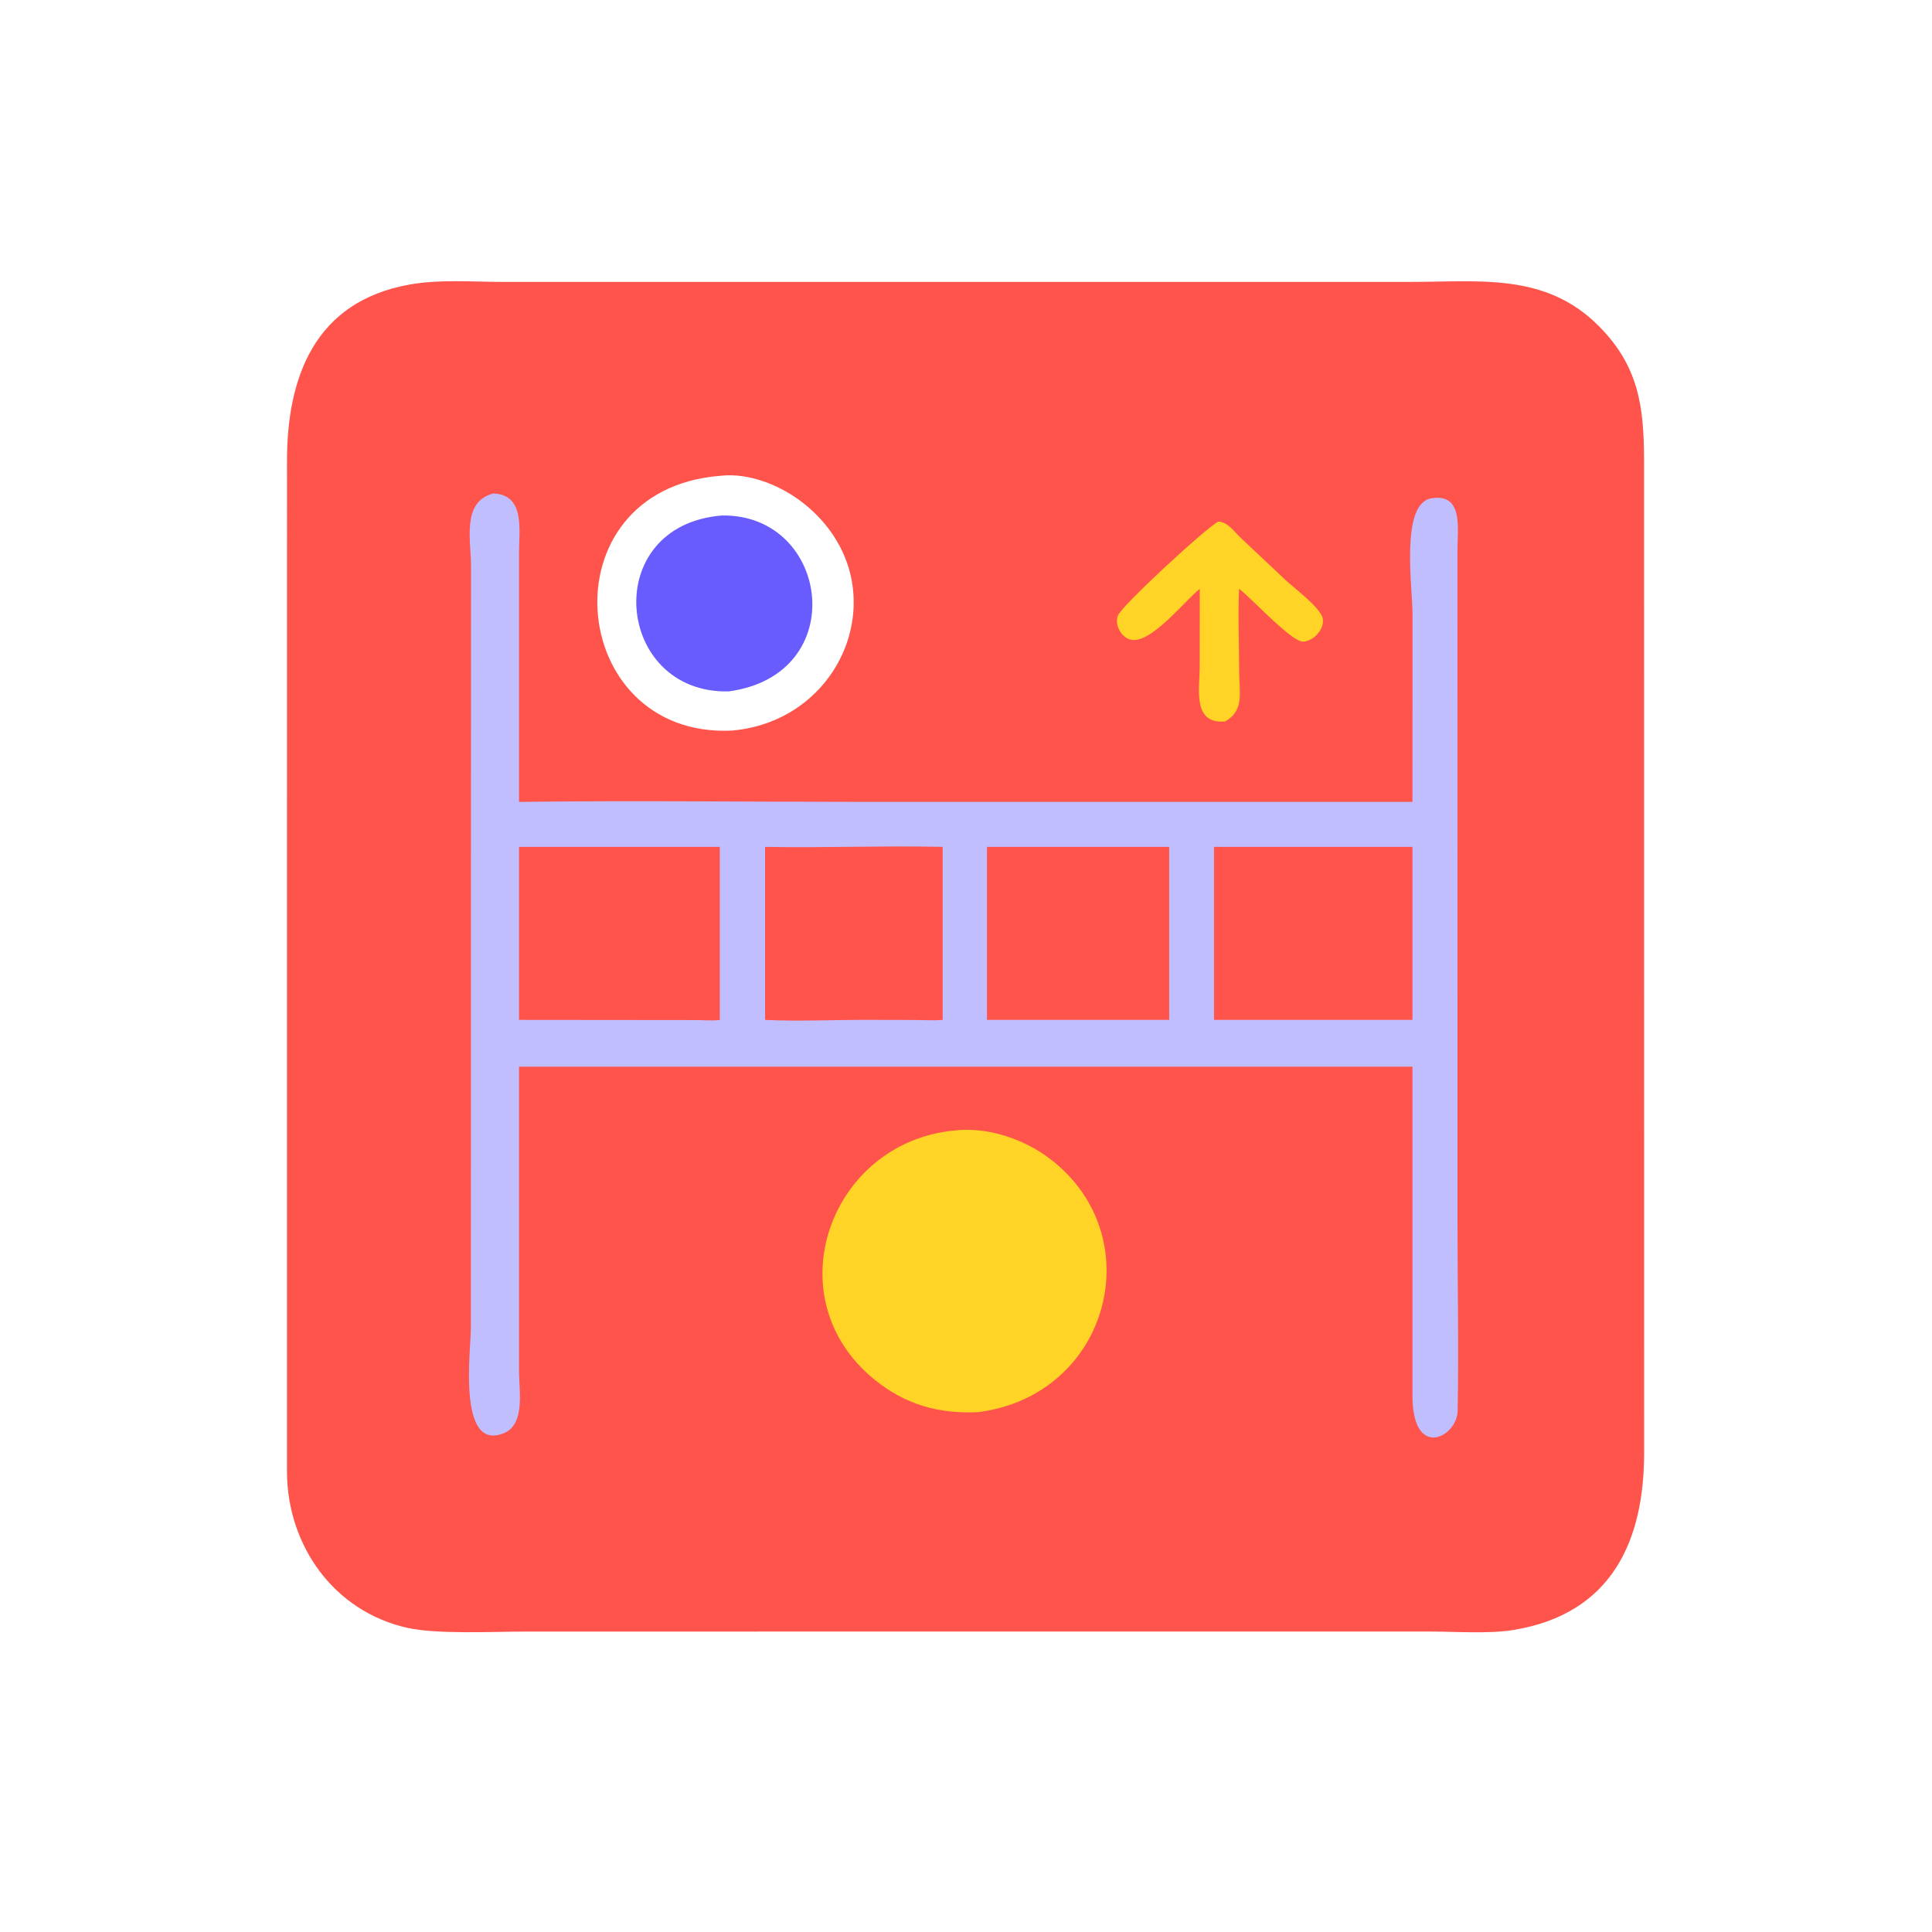
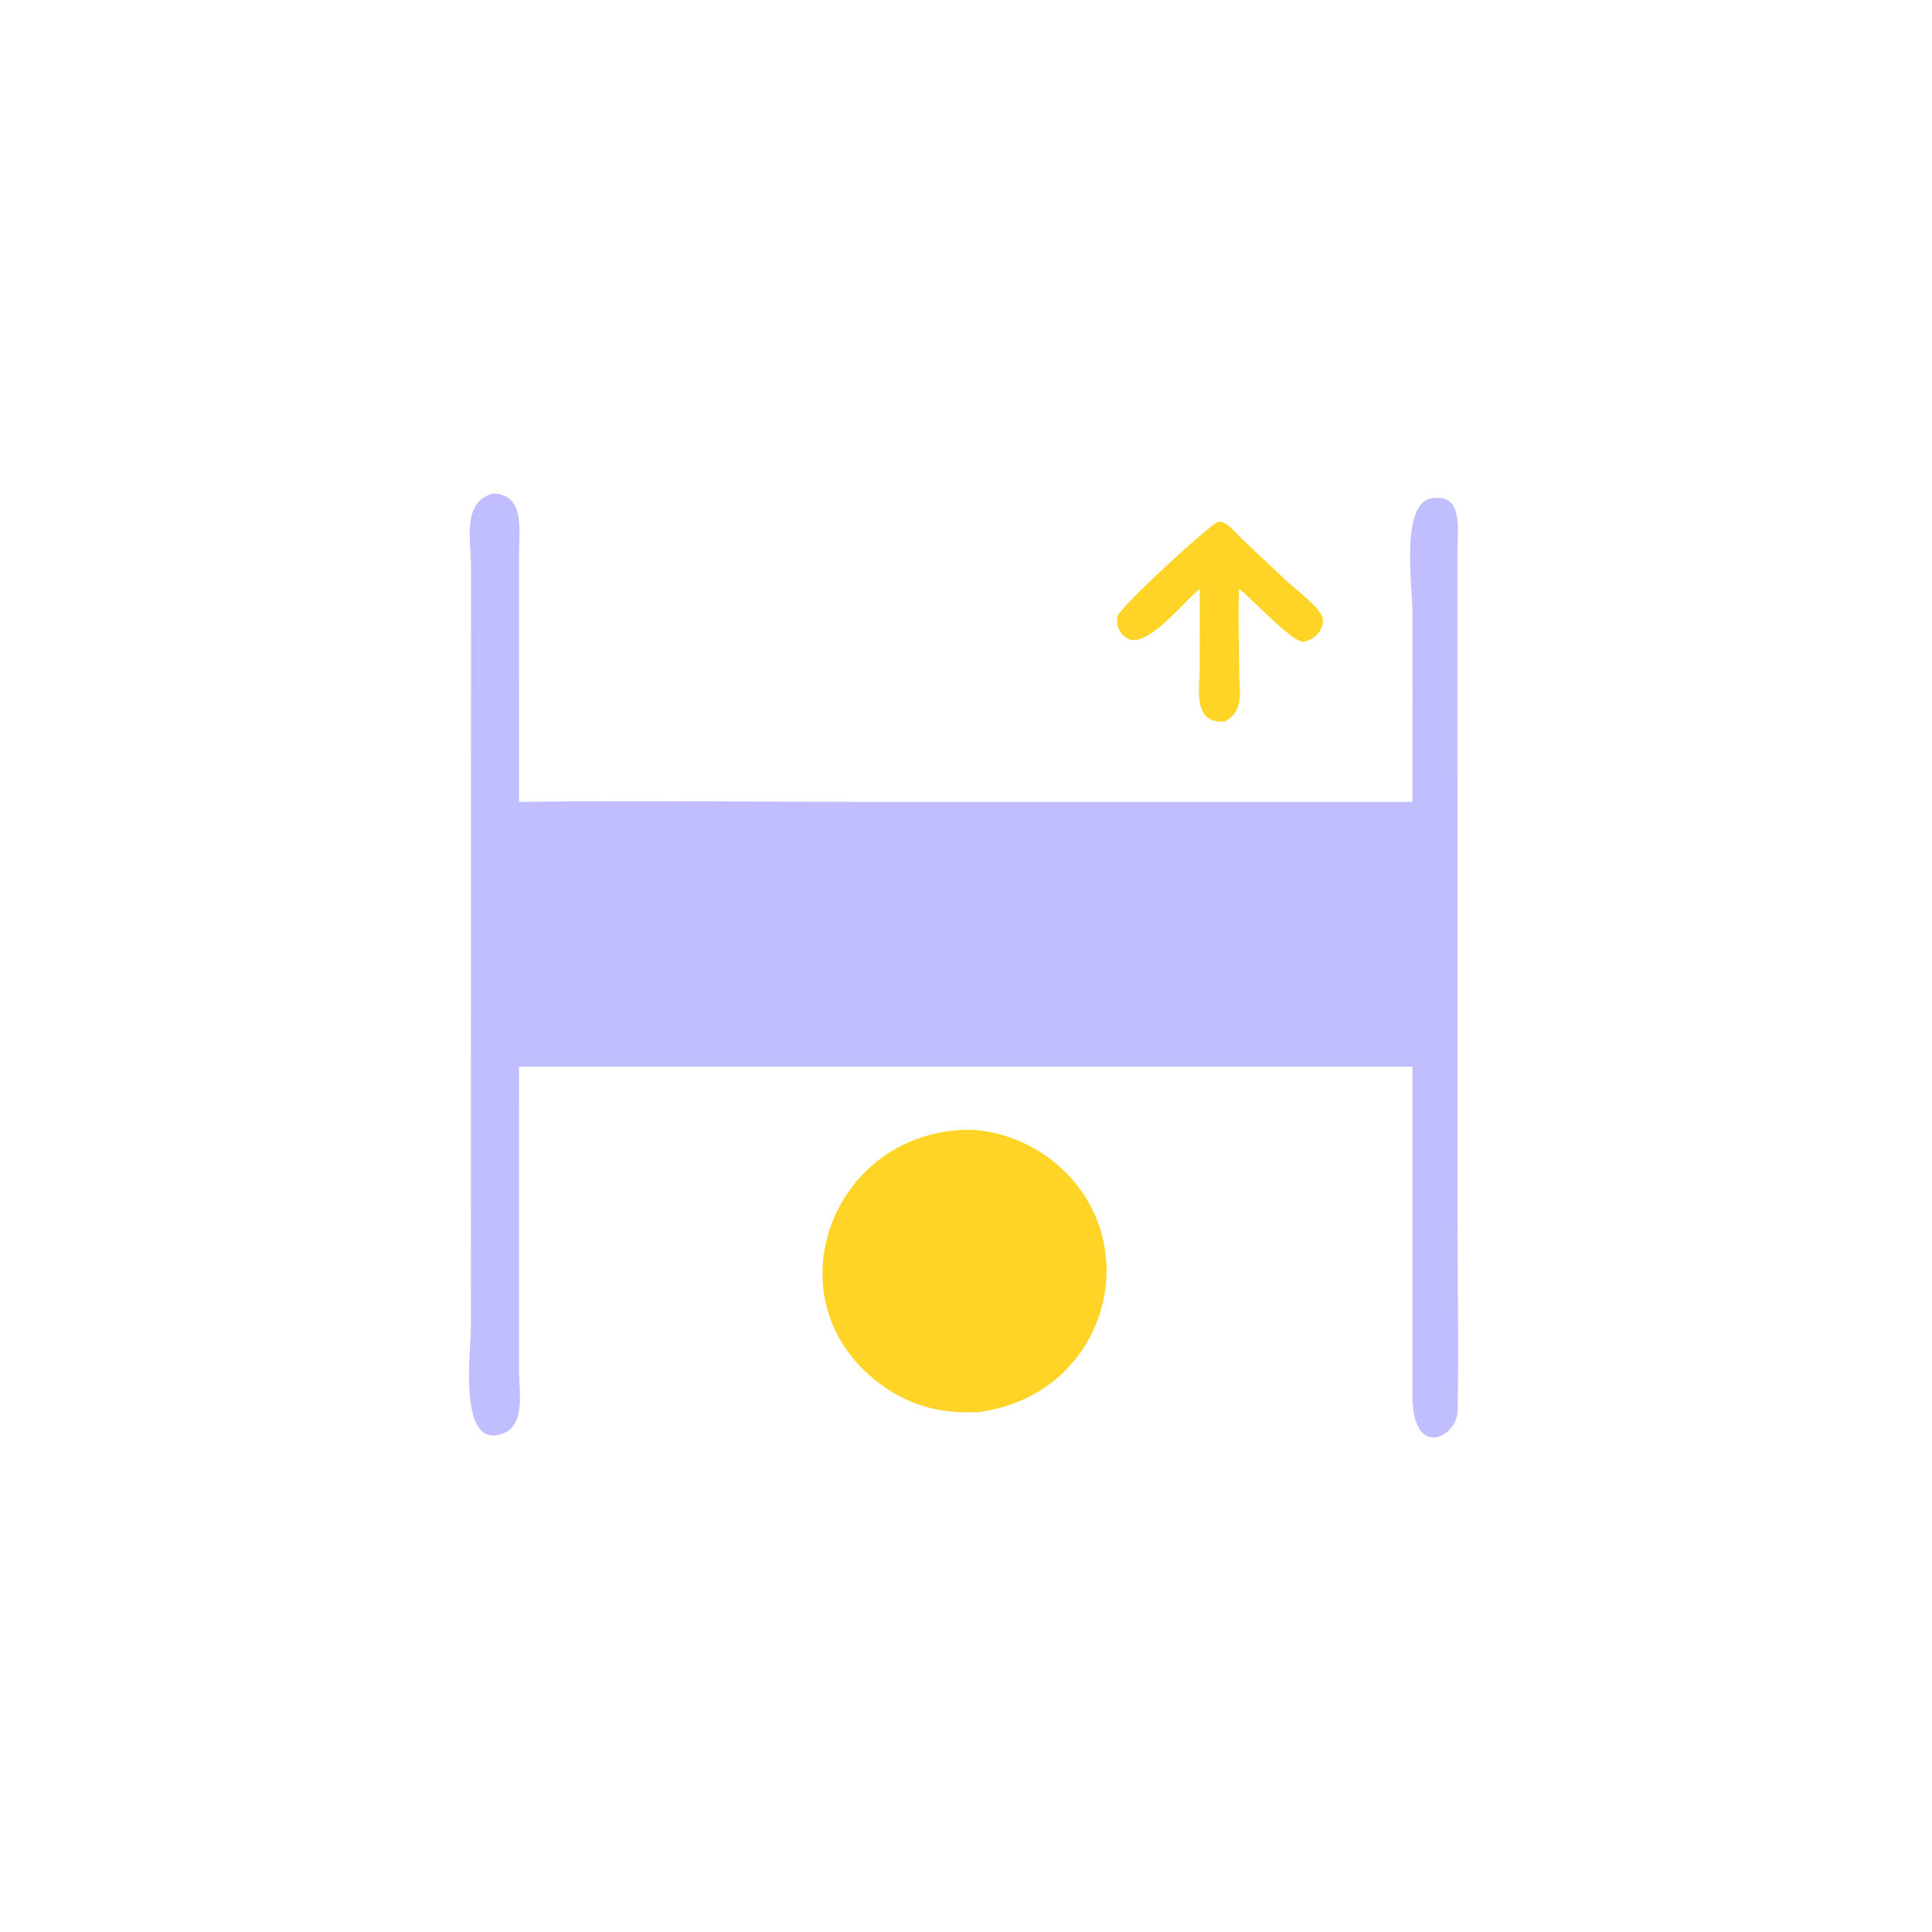
<svg xmlns="http://www.w3.org/2000/svg" width="1024" height="1024">
-   <path fill="#FF544B" d="M645.726 149.422l102.038-.008c36.372 0 71.238-4.963 99.428 23.194 21.25 21.224 24.122 42.578 24.182 71.056l.044 526.262c.034 46.732-17.102 85.454-69.288 94.002-12.906 2.114-30.394.838-43.75.826l-376.868.008-103.072.008c-16.934 0-46.91 1.534-62.562-1.98-38.799-8.706-63.51-43.388-63.777-82.416l.01-535.98c-.003-44.386 14.59-84.608 65.031-93.585 15.952-2.838 33.444-1.396 49.634-1.38l378.95-.007zM381.512 252.206c-93.206 7.612-81.53 138.936 6.158 135.03 60.87-5.032 88.694-78.308 39.746-119.25-12.142-10.158-29.838-17.704-45.904-15.78z" />
  <path fill="#FFD426" d="M645.726 276.474c5.11.172 8.444 5.394 11.918 8.622l23.878 22.482c4.144 3.912 18.692 14.68 19.59 20.39.892 5.67-4.872 11.696-10.35 12.122-5.862.456-27.064-22.586-33.296-27.42l-.724-.556c-.664 14.654.032 29.608.05 44.292.014 10.33 2.882 20.28-7.5 25.978-17.49 1.554-13.436-17.544-13.424-28.888l.036-41.382c-7.87 6.12-26.126 29.682-36.75 26.898-5.004-1.312-8.466-7.864-6.654-12.724 1.956-5.246 47.22-46.99 53.226-49.814z" />
-   <path fill="#695CFF" d="M382.766 273.218c57.146-.744 68.758 84.576 3.34 93.25-60.328 1.258-68.614-88.152-3.34-93.25z" />
  <path fill="#FFD426" d="M505.8 599.198c17.416-2.098 36.738 4.416 50.548 14.876 53.936 40.846 31.95 125.312-37.722 134.378-20.994 1.028-38.608-3.854-55.066-17.196-53.546-43.412-23.788-125.766 42.24-132.058z" />
  <path fill="#C0BEFE" d="M261.46 261.564c16.954.534 13.63 19.576 13.636 31.368l-.006 132.082c61.782-.772 123.676-.004 185.468-.004l288.084.004.022-99.868c.014-13.678-6.648-58.348 10.08-61.056 16.956-2.748 13.744 16.324 13.744 26.694l.014 357.35c.004 33.178.718 66.508.078 99.67-.262 13.688-23.24 25.97-23.938-6.68V565.356H275.09l.014 162.01c.02 9.816 3.386 27.656-8.15 32.294-24.66 9.914-17.382-44.31-17.38-55.566l.076-404.194c.024-13.296-5.096-33.992 11.81-38.336z" />
-   <path fill="#FF544B" d="M405.506 448.86c31.356.59 62.784-.698 94.134 0v91.712c-4.666.388-9.456.064-14.138.042l-26.822-.056c-17.616-.028-35.604.844-53.174.014V448.86zm117.62 0h96.572v91.712h-96.572V448.86zm120.324 0h105.192v91.712H643.45V448.86zm-368.36 0h106.422v91.712c-3.766.508-7.82.138-11.622.09l-94.8-.09V448.86z" />
</svg>